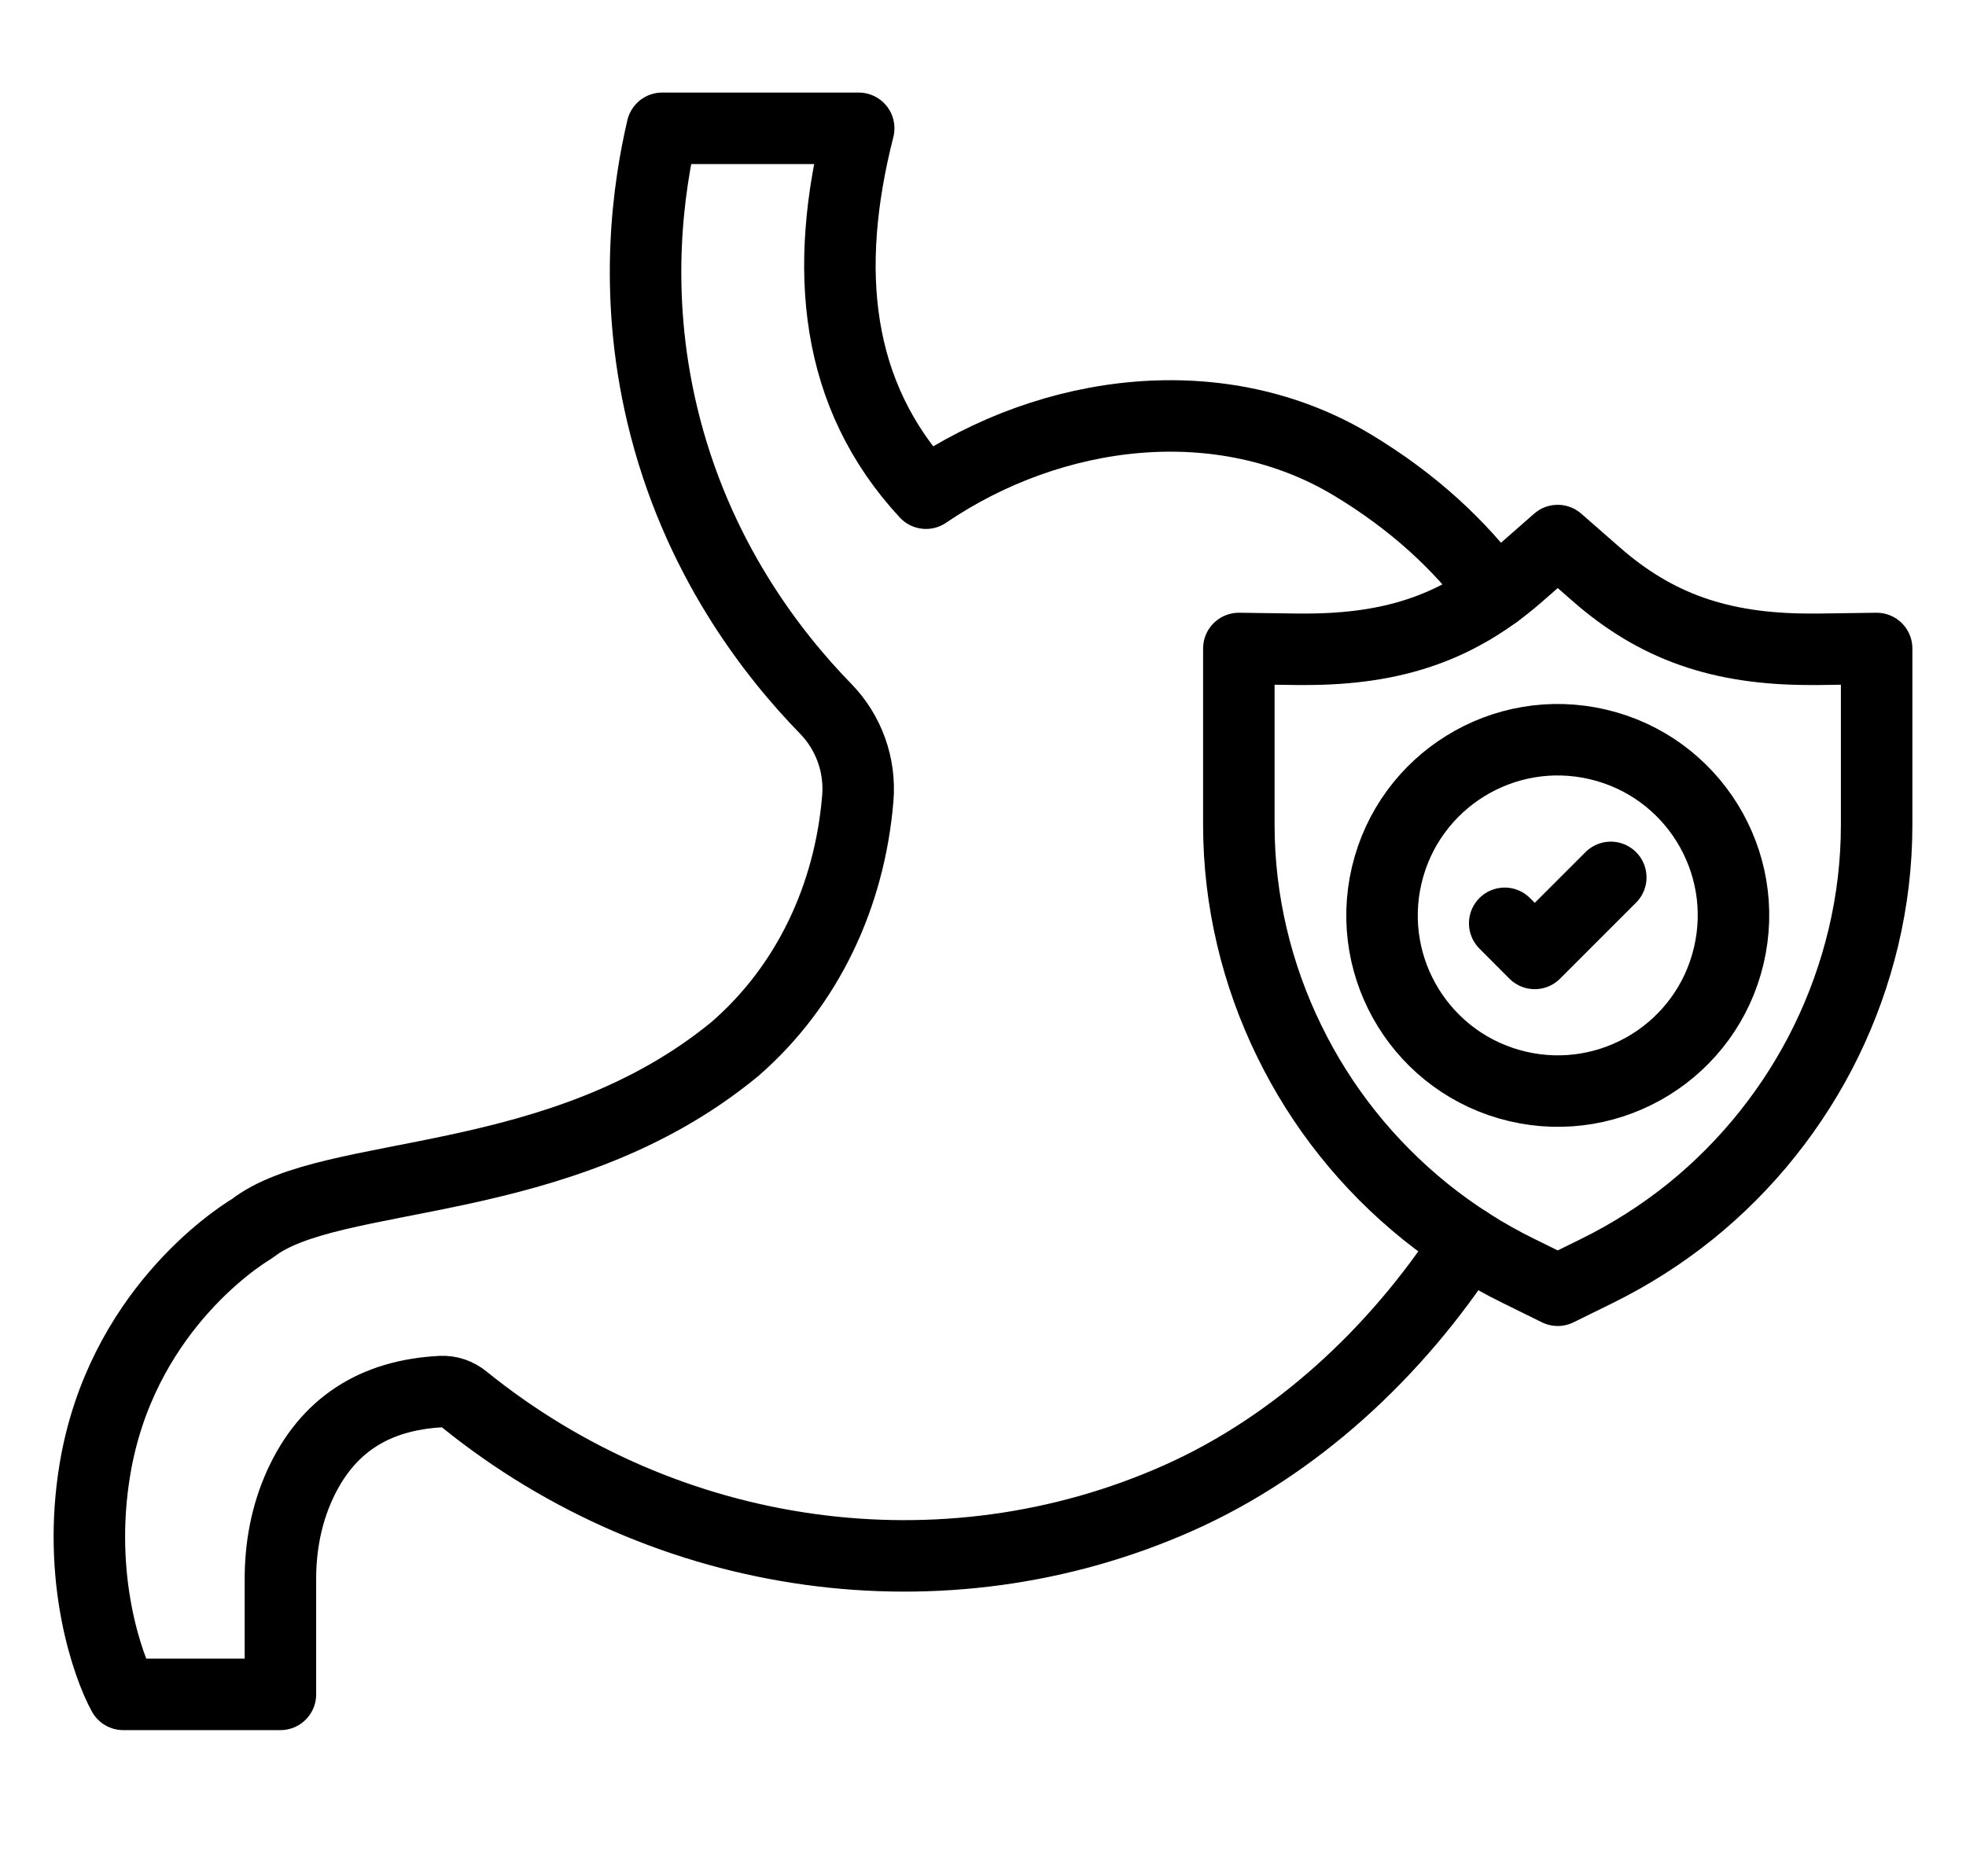
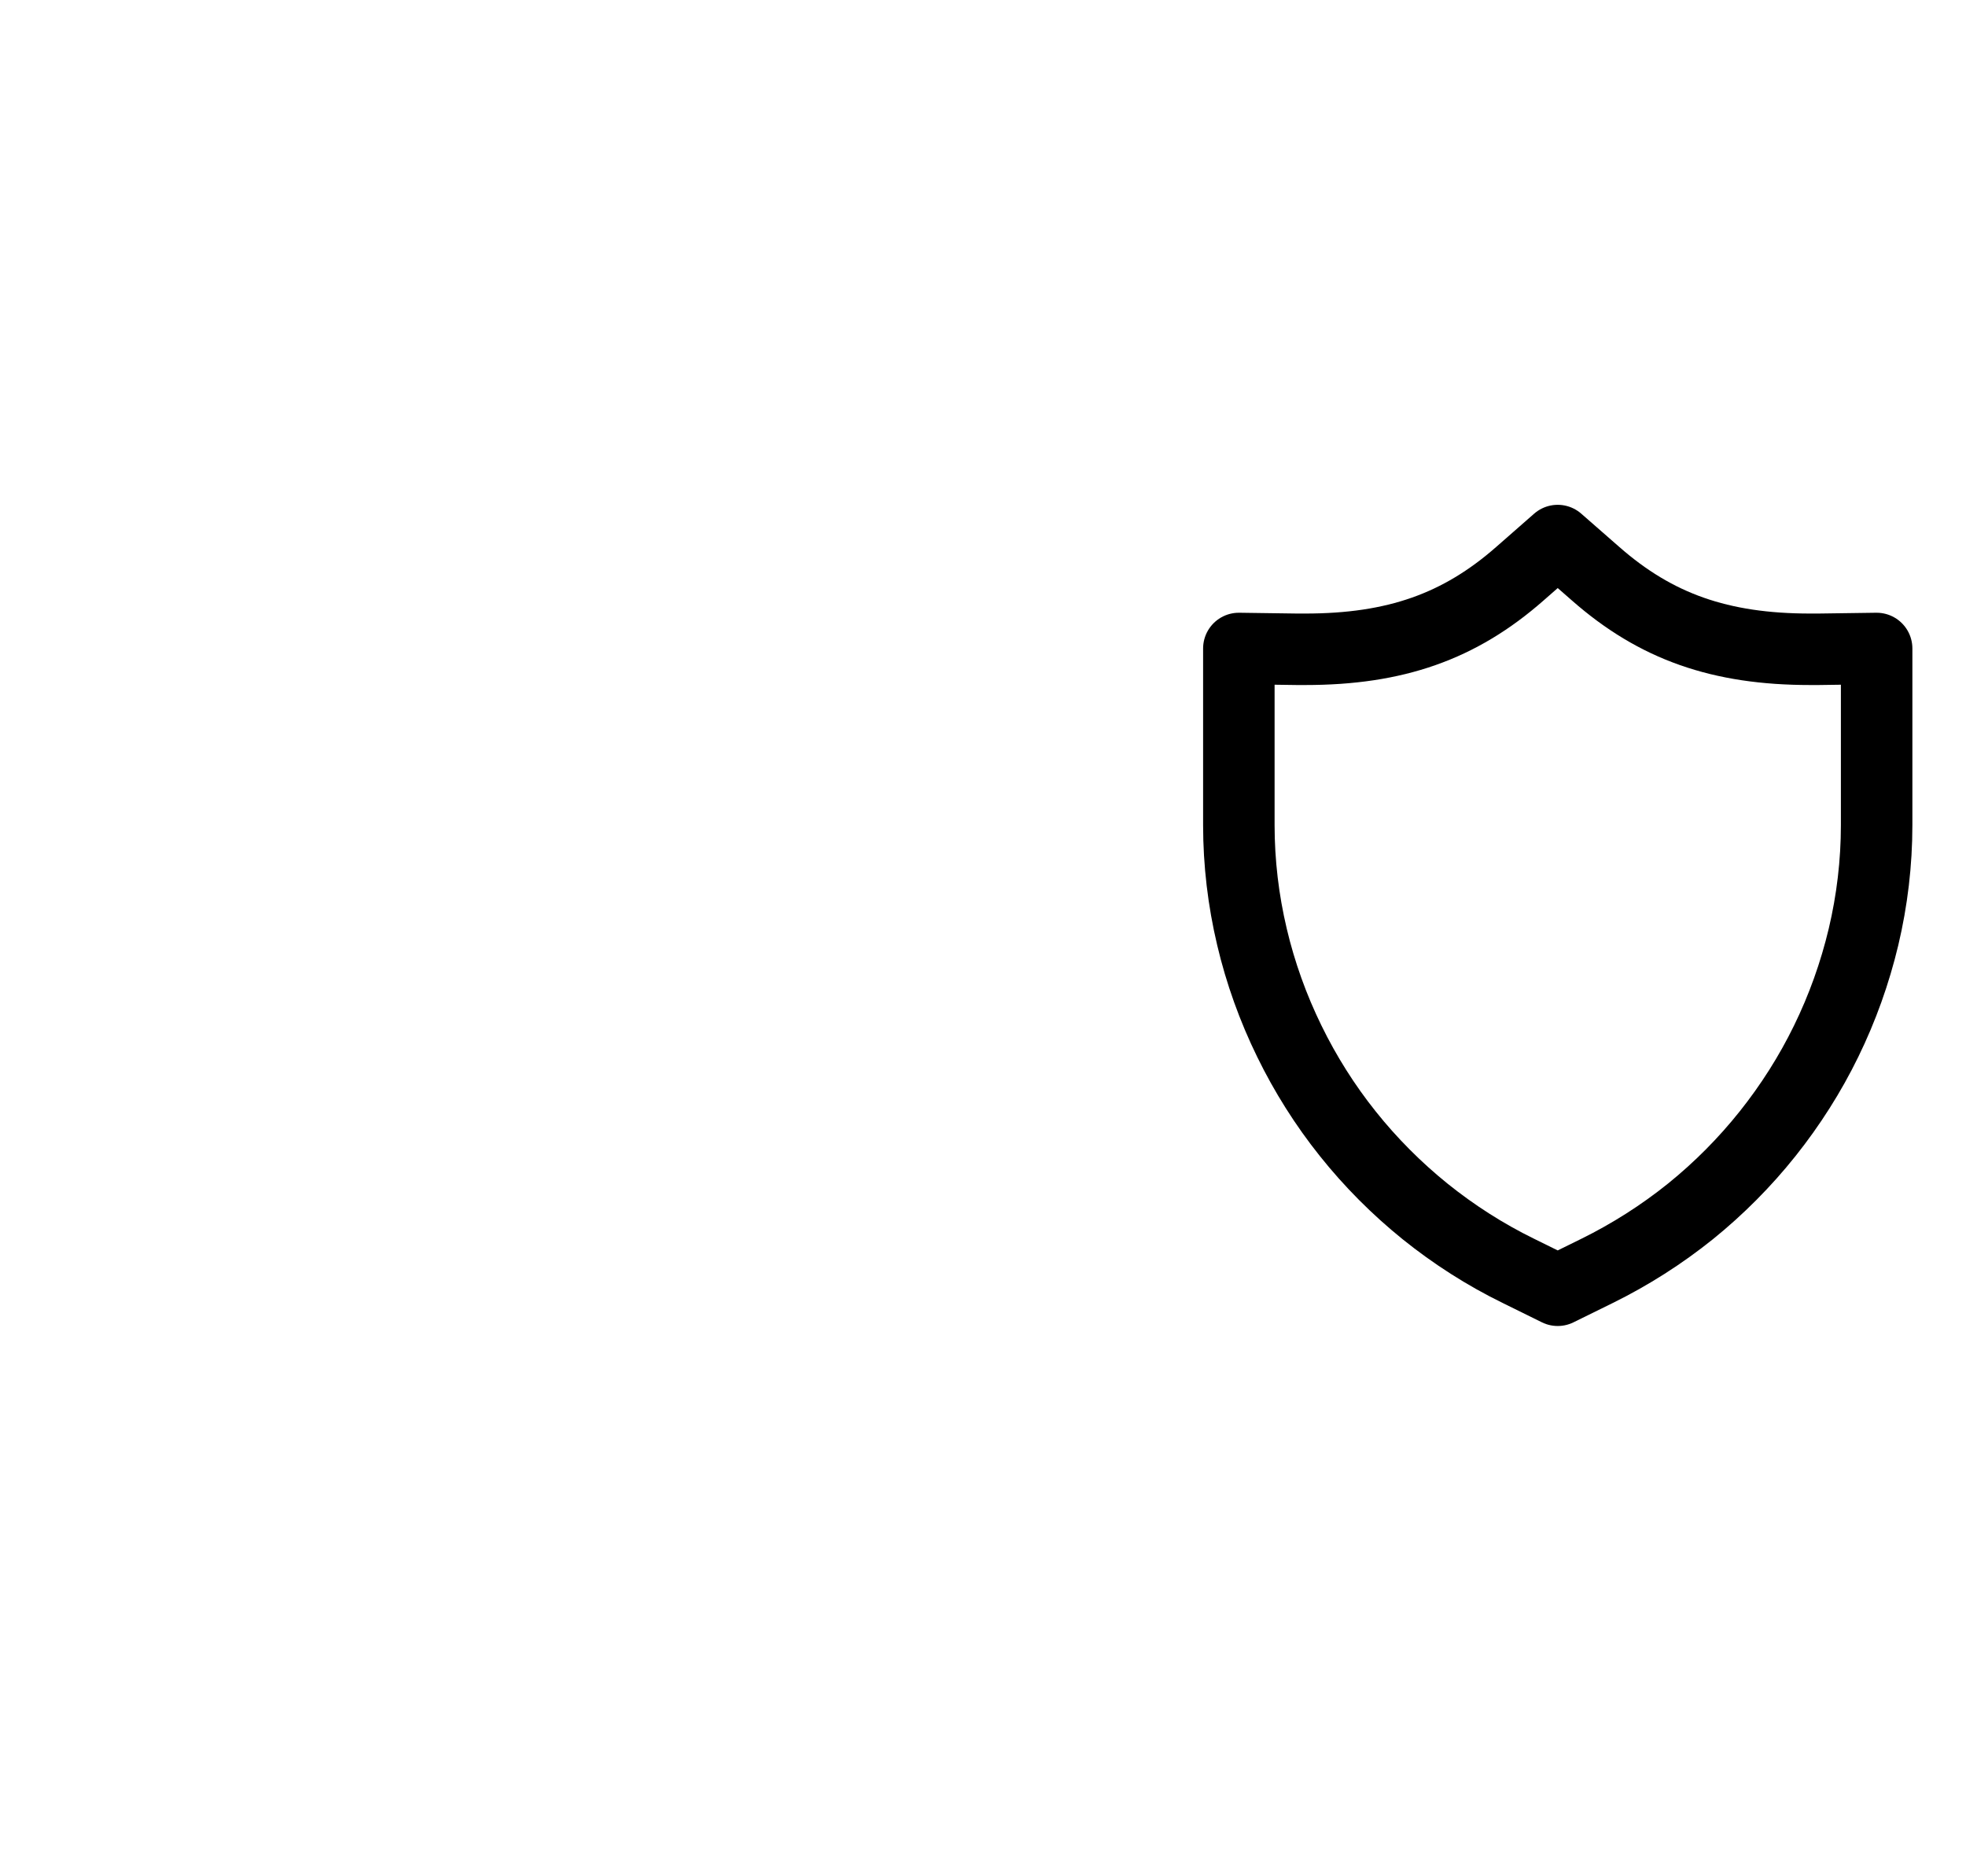
<svg xmlns="http://www.w3.org/2000/svg" fill="none" viewBox="0 0 22 21" height="21" width="22">
-   <path stroke-linejoin="round" stroke-linecap="round" stroke-width="0.8" stroke="black" d="M16.736 6.64C16.338 6.098 15.81 5.612 15.137 5.206C13.673 4.323 11.779 4.556 10.362 5.52C9.343 4.42 9.206 3.019 9.609 1.436H7.41C7.261 2.075 7.079 3.247 7.41 4.64C7.789 6.238 8.654 7.332 9.238 7.931C9.498 8.197 9.63 8.564 9.599 8.936C9.508 10.027 9.04 11.03 8.226 11.739C6.263 13.357 3.703 13.059 2.824 13.749C2.612 13.875 1.355 14.715 1.064 16.435C0.855 17.675 1.21 18.657 1.379 18.964H3.138V17.669C3.138 17.312 3.204 16.955 3.351 16.629C3.657 15.95 4.191 15.614 4.935 15.575C5.029 15.57 5.121 15.602 5.194 15.662C7.466 17.5 10.566 17.933 13.189 16.765C14.491 16.185 15.62 15.147 16.425 13.903" />
  <path stroke-linejoin="round" stroke-linecap="round" stroke-width="0.8" stroke="black" d="M16.991 14.224C16.619 14.042 16.268 13.817 15.946 13.558C15.628 13.301 15.337 13.009 15.082 12.689C14.827 12.37 14.607 12.021 14.428 11.654C14.246 11.282 14.105 10.89 14.01 10.487C13.913 10.078 13.863 9.656 13.863 9.235V7.258L14.514 7.267C14.545 7.267 14.575 7.267 14.605 7.267C15.614 7.267 16.333 7.014 17.008 6.421L17.431 6.05L17.855 6.421C18.53 7.014 19.249 7.267 20.257 7.267C20.287 7.267 20.318 7.267 20.349 7.267L21 7.258V9.235C21 9.656 20.95 10.078 20.853 10.487C20.757 10.89 20.617 11.282 20.435 11.654C20.256 12.021 20.035 12.369 19.78 12.689C19.525 13.009 19.235 13.301 18.917 13.558C18.595 13.817 18.243 14.041 17.872 14.224L17.431 14.441L16.991 14.224L16.991 14.224Z" />
-   <path stroke-linejoin="round" stroke-linecap="round" stroke-width="0.8" stroke="black" d="M19.345 10.697C19.595 9.64 18.94 8.581 17.883 8.332C16.826 8.083 15.768 8.737 15.518 9.794C15.269 10.851 15.923 11.909 16.98 12.159C18.037 12.408 19.096 11.754 19.345 10.697Z" />
-   <path stroke-linejoin="round" stroke-linecap="round" stroke-width="0.8" stroke="black" d="M16.838 10.334L17.174 10.671L18.025 9.82" />
</svg>